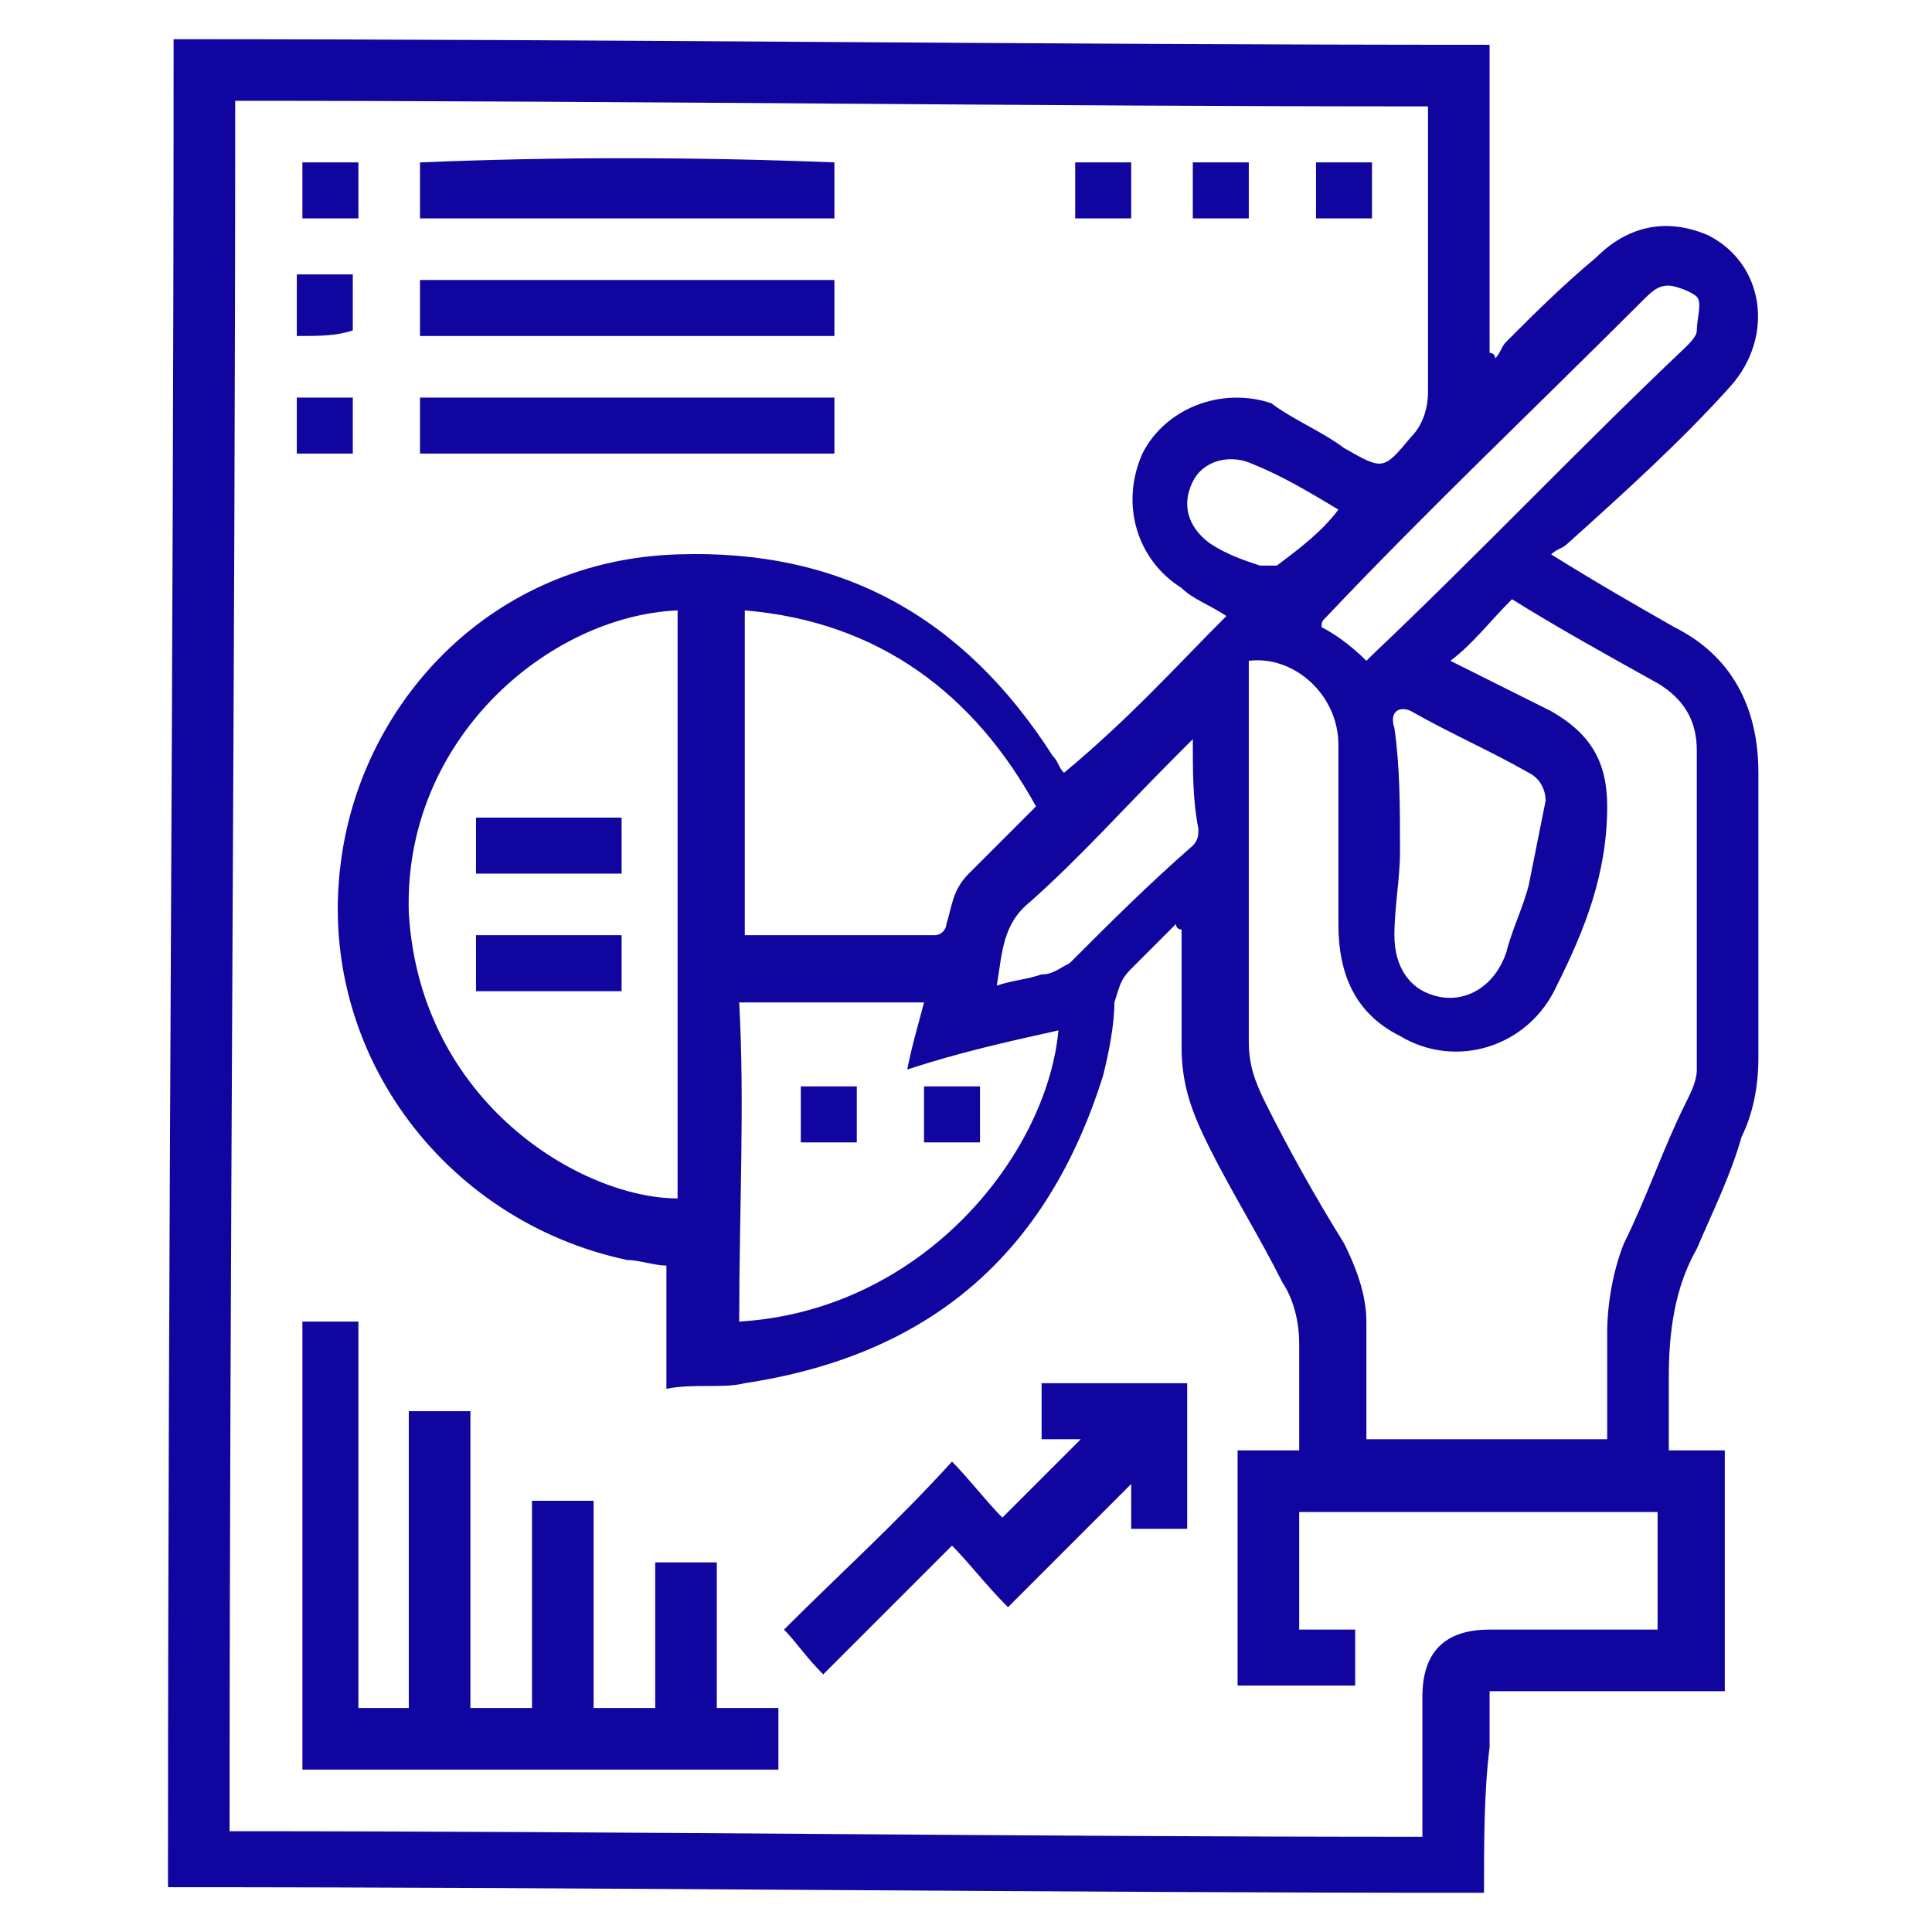
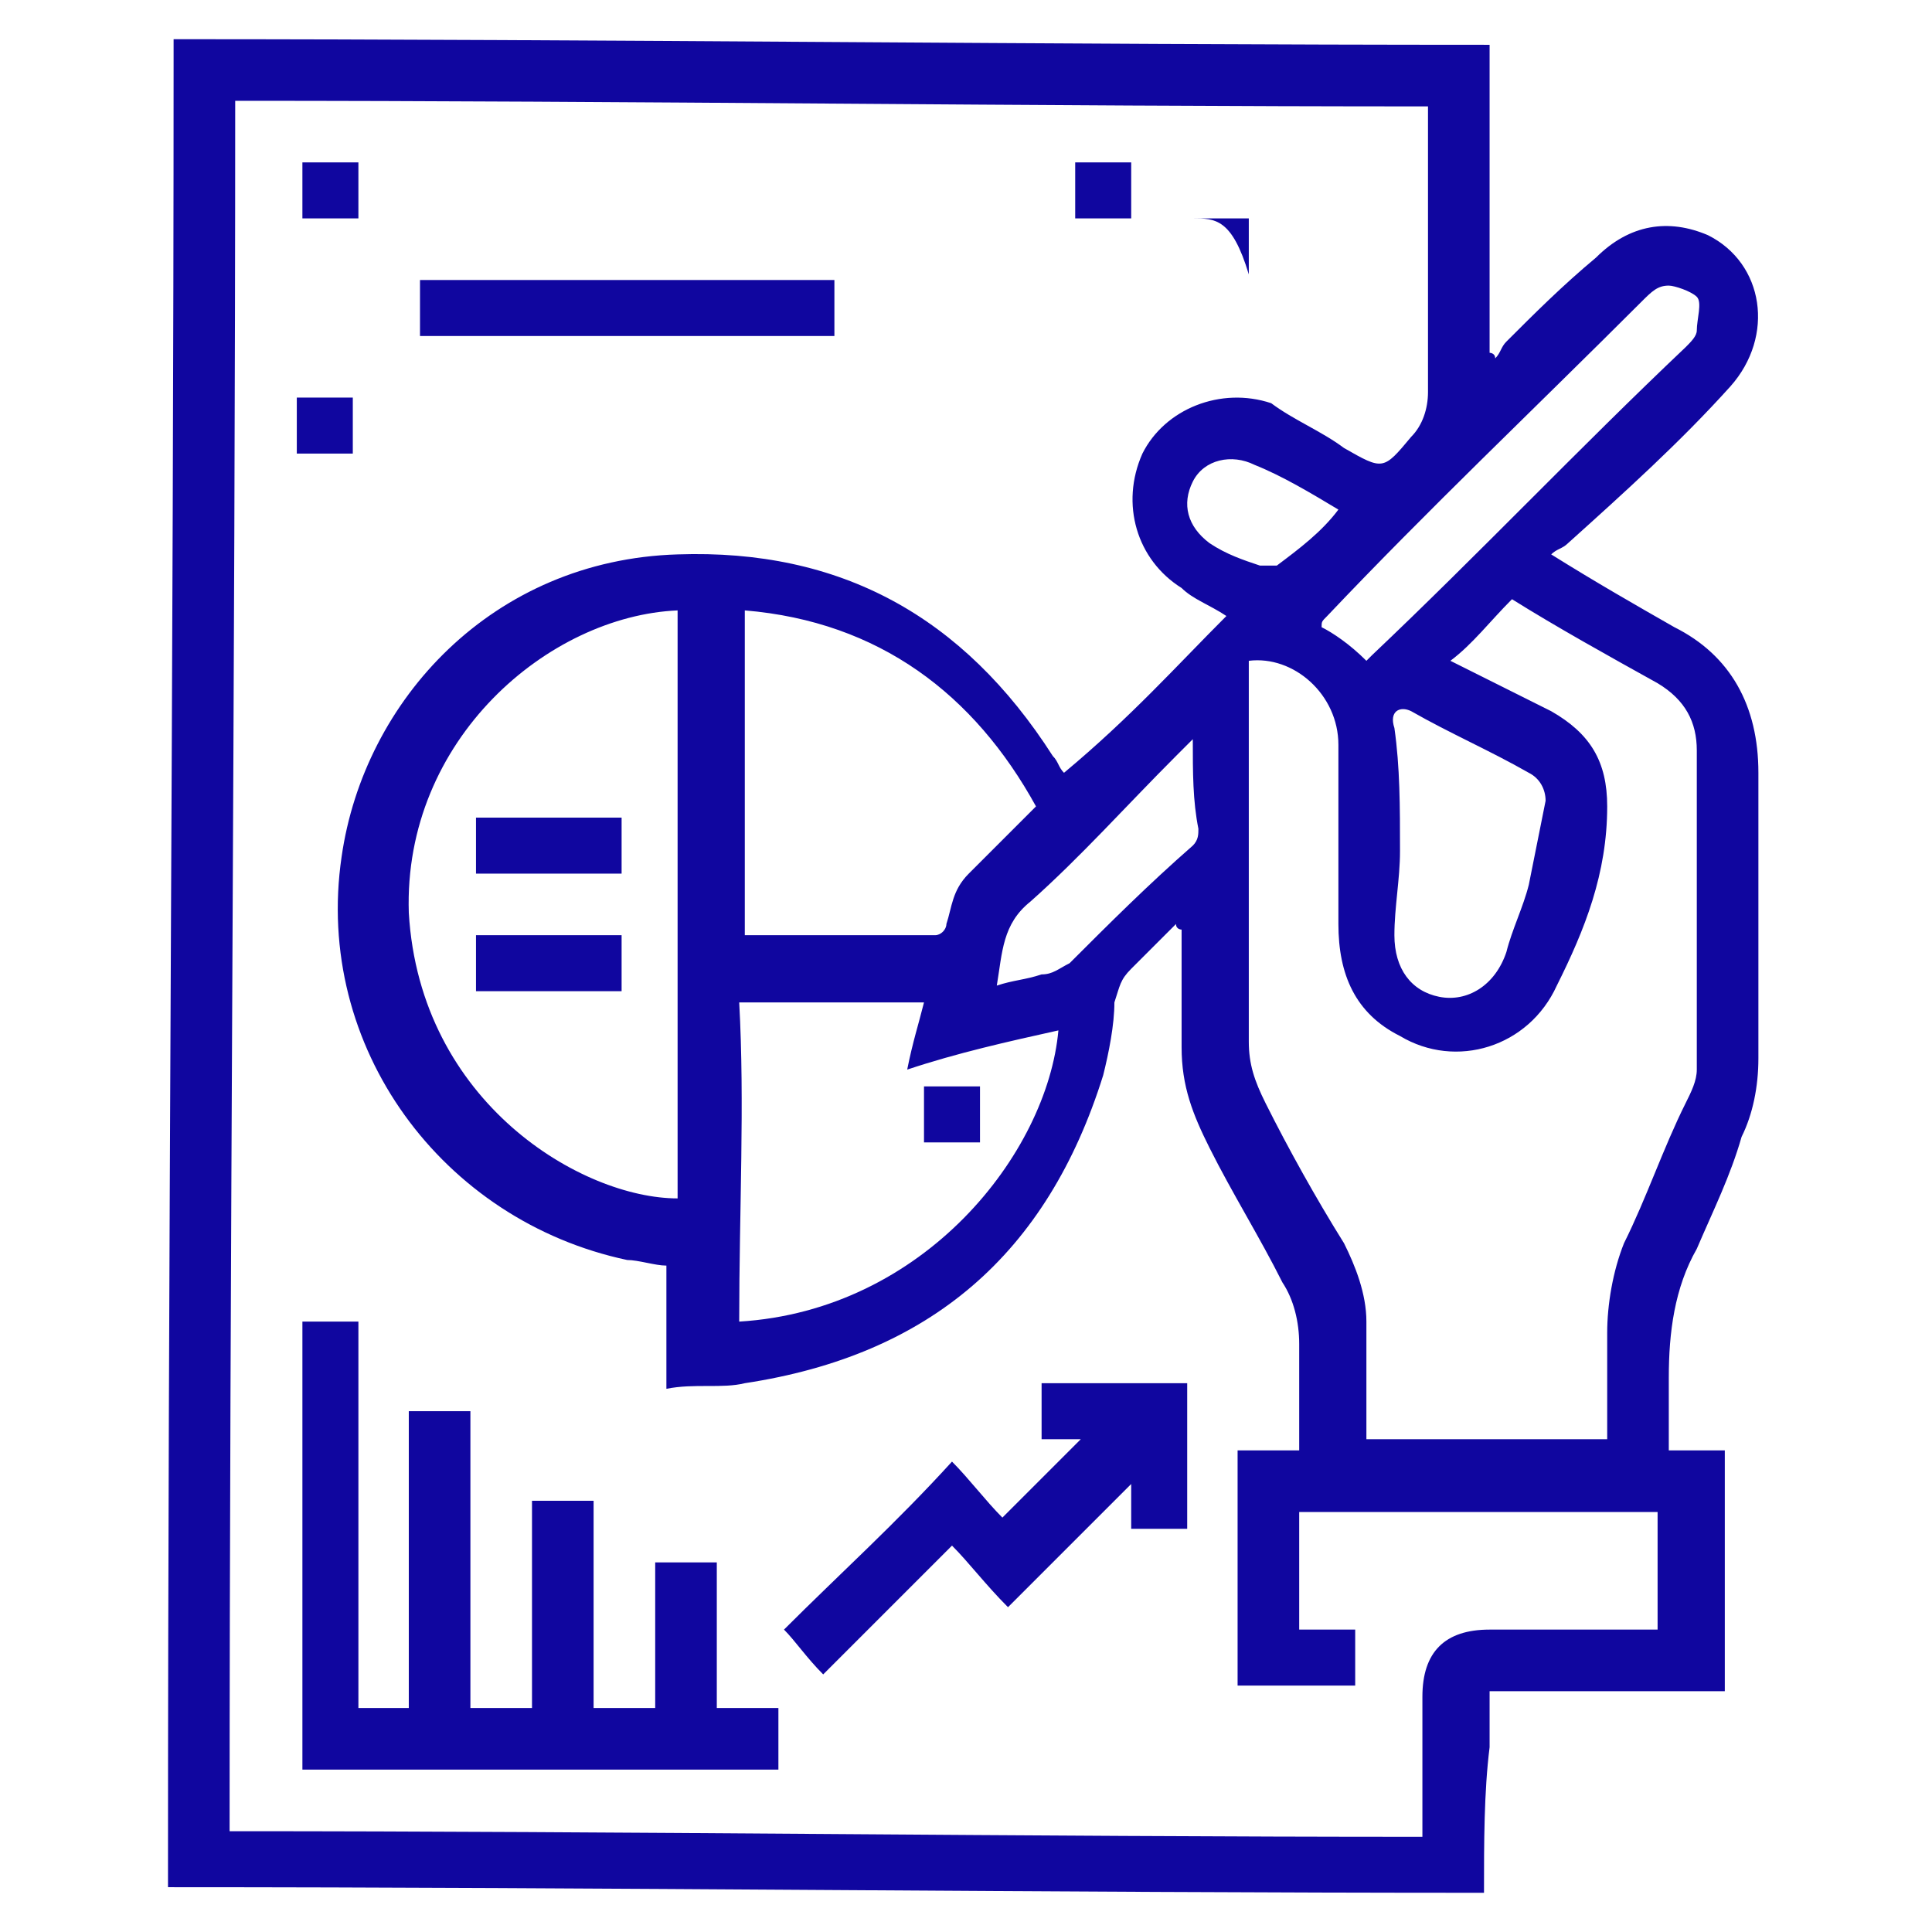
<svg xmlns="http://www.w3.org/2000/svg" version="1.1" id="Layer_1" x="0px" y="0px" viewBox="0 0 34.5 34.5" style="enable-background:new 0 0 34.5 34.5;" xml:space="preserve">
  <style type="text/css"> .st0{fill:#10069F;} </style>
  <g>
    <path class="st0" d="M26.5,33.8c-7.8,0-15.7-0.1-23.5-0.1c0-0.1,0-0.3,0-0.4c0-10.7,0.1-21.5,0.1-32.2c0-0.1,0-0.3,0-0.4 c7.8,0,15.6,0.1,23.5,0.1c0,1.9,0,3.7,0,5.5c0,0,0.1,0,0.1,0.1c0.1-0.1,0.1-0.2,0.2-0.3c0.5-0.5,1-1,1.6-1.5c0.6-0.6,1.3-0.7,2-0.4 c1,0.5,1.2,1.8,0.4,2.7c-0.9,1-1.9,1.9-2.9,2.8c-0.1,0.1-0.2,0.1-0.3,0.2c0.8,0.5,1.5,0.9,2.2,1.3c1,0.5,1.5,1.4,1.5,2.6 c0,1.7,0,3.4,0,5.1c0,0.5-0.1,1-0.3,1.4c-0.2,0.7-0.5,1.3-0.8,2c-0.4,0.7-0.5,1.5-0.5,2.3c0,0.4,0,0.9,0,1.3c0.4,0,0.7,0,1,0 c0,1.4,0,2.8,0,4.3c-1.4,0-2.8,0-4.2,0c0,0.3,0,0.7,0,1C26.5,32,26.5,32.9,26.5,33.8z M21.9,11c-0.3-0.2-0.6-0.3-0.8-0.5 C20.3,10,20,9,20.4,8.1c0.4-0.8,1.4-1.2,2.3-0.9C23.1,7.5,23.6,7.7,24,8c0.7,0.4,0.7,0.4,1.2-0.2c0.2-0.2,0.3-0.5,0.3-0.8 c0-1.6,0-3.2,0-4.8c0-0.1,0-0.2,0-0.3c-7.1,0-14.2-0.1-21.3-0.1c0,10.3-0.1,20.6-0.1,30.9c7.1,0,14.2,0.1,21.3,0.1 c0-0.9,0-1.7,0-2.5c0-0.8,0.4-1.2,1.2-1.2c0.9,0,1.8,0,2.7,0c0.1,0,0.2,0,0.3,0c0-0.7,0-1.4,0-2.1c-2.1,0-4.2,0-6.4,0 c0,0.7,0,1.4,0,2.1c0.3,0,0.7,0,1,0c0,0.4,0,0.7,0,1c-0.7,0-1.4,0-2.1,0c0-1.4,0-2.8,0-4.2c0.4,0,0.7,0,1.1,0c0-0.7,0-1.3,0-1.9 c0-0.4-0.1-0.8-0.3-1.1c-0.4-0.8-0.9-1.6-1.3-2.4c-0.3-0.6-0.5-1.1-0.5-1.8c0-0.7,0-1.4,0-2.1c0,0-0.1,0-0.1-0.1 c-0.3,0.3-0.5,0.5-0.8,0.8c-0.2,0.2-0.2,0.3-0.3,0.6c0,0.4-0.1,0.9-0.2,1.3c-1,3.2-3.1,5-6.4,5.5c-0.4,0.1-0.9,0-1.4,0.1 c0-0.8,0-1.5,0-2.2c-0.2,0-0.5-0.1-0.7-0.1c-3.3-0.7-5.6-3.8-5.1-7.2c0.4-2.8,2.7-5.3,6-5.4c2.9-0.1,5.1,1.1,6.7,3.6 c0.1,0.1,0.1,0.2,0.2,0.3C20.2,12.8,21,11.9,21.9,11z M25.9,11.8c0.6,0.3,1.2,0.6,1.8,0.9c0.7,0.4,1,0.9,1,1.7 c0,1.2-0.4,2.2-0.9,3.2c-0.5,1.1-1.8,1.5-2.8,0.9c-0.8-0.4-1.1-1.1-1.1-2c0-1.1,0-2.1,0-3.2c0-0.9-0.8-1.6-1.6-1.5c0,0,0,0.1,0,0.2 c0,2.2,0,4.4,0,6.6c0,0.4,0.1,0.7,0.3,1.1c0.4,0.8,0.9,1.7,1.4,2.5c0.2,0.4,0.4,0.9,0.4,1.4c0,0.6,0,1.2,0,1.8c0,0.1,0,0.2,0,0.3 c1.4,0,2.8,0,4.3,0c0-0.7,0-1.3,0-1.9c0-0.5,0.1-1.1,0.3-1.6c0.4-0.8,0.7-1.7,1.1-2.5c0.1-0.2,0.2-0.4,0.2-0.6c0-1.9,0-3.8,0-5.7 c0-0.5-0.2-0.9-0.7-1.2c-0.9-0.5-1.8-1-2.6-1.5C26.6,11.1,26.3,11.5,25.9,11.8z M12.1,21.4c0-3.5,0-7,0-10.5 c-2.3,0.1-4.9,2.3-4.8,5.4C7.5,19.7,10.4,21.4,12.1,21.4z M13.3,10.9c0,2,0,3.9,0,5.8c0,0,0.1,0,0.1,0c1.1,0,2.2,0,3.3,0 c0.1,0,0.2-0.1,0.2-0.2c0.1-0.3,0.1-0.6,0.4-0.9c0.4-0.4,0.8-0.8,1.2-1.2C17.4,12.4,15.7,11.1,13.3,10.9z M13.2,23.6 c3.3-0.2,5.5-3,5.7-5.2c-0.9,0.2-1.8,0.4-2.7,0.7c0.1-0.5,0.2-0.8,0.3-1.2c-1.1,0-2.2,0-3.3,0C13.3,19.7,13.2,21.6,13.2,23.6z M25,15.2C25,15.2,25,15.2,25,15.2c0,0.5-0.1,1-0.1,1.5c0,0.6,0.3,1,0.8,1.1c0.5,0.1,1-0.2,1.2-0.8c0.1-0.4,0.3-0.8,0.4-1.2 c0.1-0.5,0.2-1,0.3-1.5c0-0.2-0.1-0.4-0.3-0.5c-0.7-0.4-1.4-0.7-2.1-1.1c-0.2-0.1-0.4,0-0.3,0.3C25,13.7,25,14.4,25,15.2z M24.4,11.8c0,0,0.1-0.1,0.1-0.1c1.9-1.8,3.7-3.7,5.6-5.5c0.1-0.1,0.2-0.2,0.2-0.3c0-0.2,0.1-0.5,0-0.6c-0.1-0.1-0.4-0.2-0.5-0.2 c-0.2,0-0.3,0.1-0.5,0.3c-1.9,1.9-3.8,3.7-5.6,5.6c-0.1,0.1-0.1,0.1-0.1,0.2C23.8,11.3,24.1,11.5,24.4,11.8z M21.3,13.2 c-0.1,0.1-0.2,0.2-0.3,0.3c-0.9,0.9-1.7,1.8-2.6,2.6c-0.5,0.4-0.5,0.9-0.6,1.5c0.3-0.1,0.5-0.1,0.8-0.2c0.2,0,0.3-0.1,0.5-0.2 c0.7-0.7,1.4-1.4,2.2-2.1c0.1-0.1,0.1-0.2,0.1-0.3C21.3,14.3,21.3,13.8,21.3,13.2z M23.9,9.1c-0.5-0.3-1-0.6-1.5-0.8 c-0.4-0.2-0.9-0.1-1.1,0.3c-0.2,0.4-0.1,0.8,0.3,1.1c0.3,0.2,0.6,0.3,0.9,0.4c0.1,0,0.2,0,0.3,0C23.2,9.8,23.6,9.5,23.9,9.1z" />
    <path class="st0" d="M7.3,30.5c0-1.8,0-3.5,0-5.3c0.4,0,0.7,0,1.1,0c0,1.7,0,3.5,0,5.3c0.4,0,0.7,0,1.1,0c0-1.2,0-2.4,0-3.7 c0.4,0,0.7,0,1.1,0c0,1.2,0,2.4,0,3.7c0.4,0,0.7,0,1.1,0c0-0.9,0-1.7,0-2.6c0.4,0,0.7,0,1.1,0c0,0.9,0,1.7,0,2.6c0.4,0,0.7,0,1.1,0 c0,0.4,0,0.7,0,1.1c-2.8,0-5.7,0-8.5,0c0-2.6,0-5.3,0-8c0.3,0,0.7,0,1,0c0,2.3,0,4.6,0,6.9C6.6,30.5,7,30.5,7.3,30.5z" />
    <path class="st0" d="M18,28.7c-0.4-0.4-0.7-0.8-1-1.1c-0.8,0.8-1.5,1.5-2.3,2.3c-0.3-0.3-0.5-0.6-0.7-0.8c1-1,2-1.9,3-3 c0.3,0.3,0.6,0.7,0.9,1c0.5-0.5,0.9-0.9,1.4-1.4c-0.2,0-0.5,0-0.7,0c0-0.4,0-0.7,0-1c0.9,0,1.7,0,2.6,0c0,0.9,0,1.7,0,2.6 c-0.3,0-0.7,0-1,0c0-0.2,0-0.5,0-0.8C19.4,27.3,18.7,28,18,28.7z" />
    <path class="st0" d="M14.9,5c0,0.4,0,0.7,0,1C12.4,6,10,6,7.5,6c0-0.3,0-0.7,0-1C9.9,5,12.4,5,14.9,5z" />
-     <path class="st0" d="M7.5,7.1c2.5,0,4.9,0,7.4,0c0,0.3,0,0.7,0,1c-2.5,0-4.9,0-7.4,0C7.5,7.8,7.5,7.4,7.5,7.1z" />
-     <path class="st0" d="M14.9,2.9c0,0.4,0,0.7,0,1c-2.5,0-4.9,0-7.4,0c0-0.3,0-0.7,0-1C9.9,2.8,12.4,2.8,14.9,2.9z" />
    <path class="st0" d="M5.3,8.1c0-0.3,0-0.7,0-1c0.4,0,0.7,0,1,0c0,0.3,0,0.7,0,1C6,8.1,5.7,8.1,5.3,8.1z" />
-     <path class="st0" d="M5.3,4.9c0.4,0,0.7,0,1,0c0,0.3,0,0.7,0,1C6,6,5.7,6,5.3,6C5.3,5.6,5.3,5.3,5.3,4.9z" />
    <path class="st0" d="M6.4,3.9c-0.4,0-0.7,0-1,0c0-0.4,0-0.7,0-1c0.4,0,0.7,0,1,0C6.4,3.2,6.4,3.5,6.4,3.9z" />
-     <path class="st0" d="M23.5,3.9c0-0.4,0-0.7,0-1c0.3,0,0.7,0,1,0c0,0.3,0,0.7,0,1C24.1,3.9,23.8,3.9,23.5,3.9z" />
-     <path class="st0" d="M21.3,3.9c0-0.3,0-0.7,0-1c0.3,0,0.7,0,1,0c0,0.3,0,0.7,0,1C22,3.9,21.7,3.9,21.3,3.9z" />
+     <path class="st0" d="M21.3,3.9c0.3,0,0.7,0,1,0c0,0.3,0,0.7,0,1C22,3.9,21.7,3.9,21.3,3.9z" />
    <path class="st0" d="M20.2,3.9c-0.3,0-0.7,0-1,0c0-0.3,0-0.7,0-1c0.3,0,0.7,0,1,0C20.2,3.2,20.2,3.6,20.2,3.9z" />
    <path class="st0" d="M8.5,15.6c0-0.3,0-0.7,0-1c0.9,0,1.7,0,2.6,0c0,0.3,0,0.7,0,1C10.2,15.6,9.4,15.6,8.5,15.6z" />
    <path class="st0" d="M8.5,16.7c0.9,0,1.7,0,2.6,0c0,0.3,0,0.7,0,1c-0.9,0-1.7,0-2.6,0C8.5,17.4,8.5,17.1,8.5,16.7z" />
-     <path class="st0" d="M15.3,20.4c-0.3,0-0.7,0-1,0c0-0.3,0-0.7,0-1c0.3,0,0.7,0,1,0C15.3,19.7,15.3,20.1,15.3,20.4z" />
    <path class="st0" d="M17.5,19.4c0,0.4,0,0.7,0,1c-0.3,0-0.7,0-1,0c0-0.3,0-0.7,0-1C16.8,19.4,17.1,19.4,17.5,19.4z" />
  </g>
</svg>